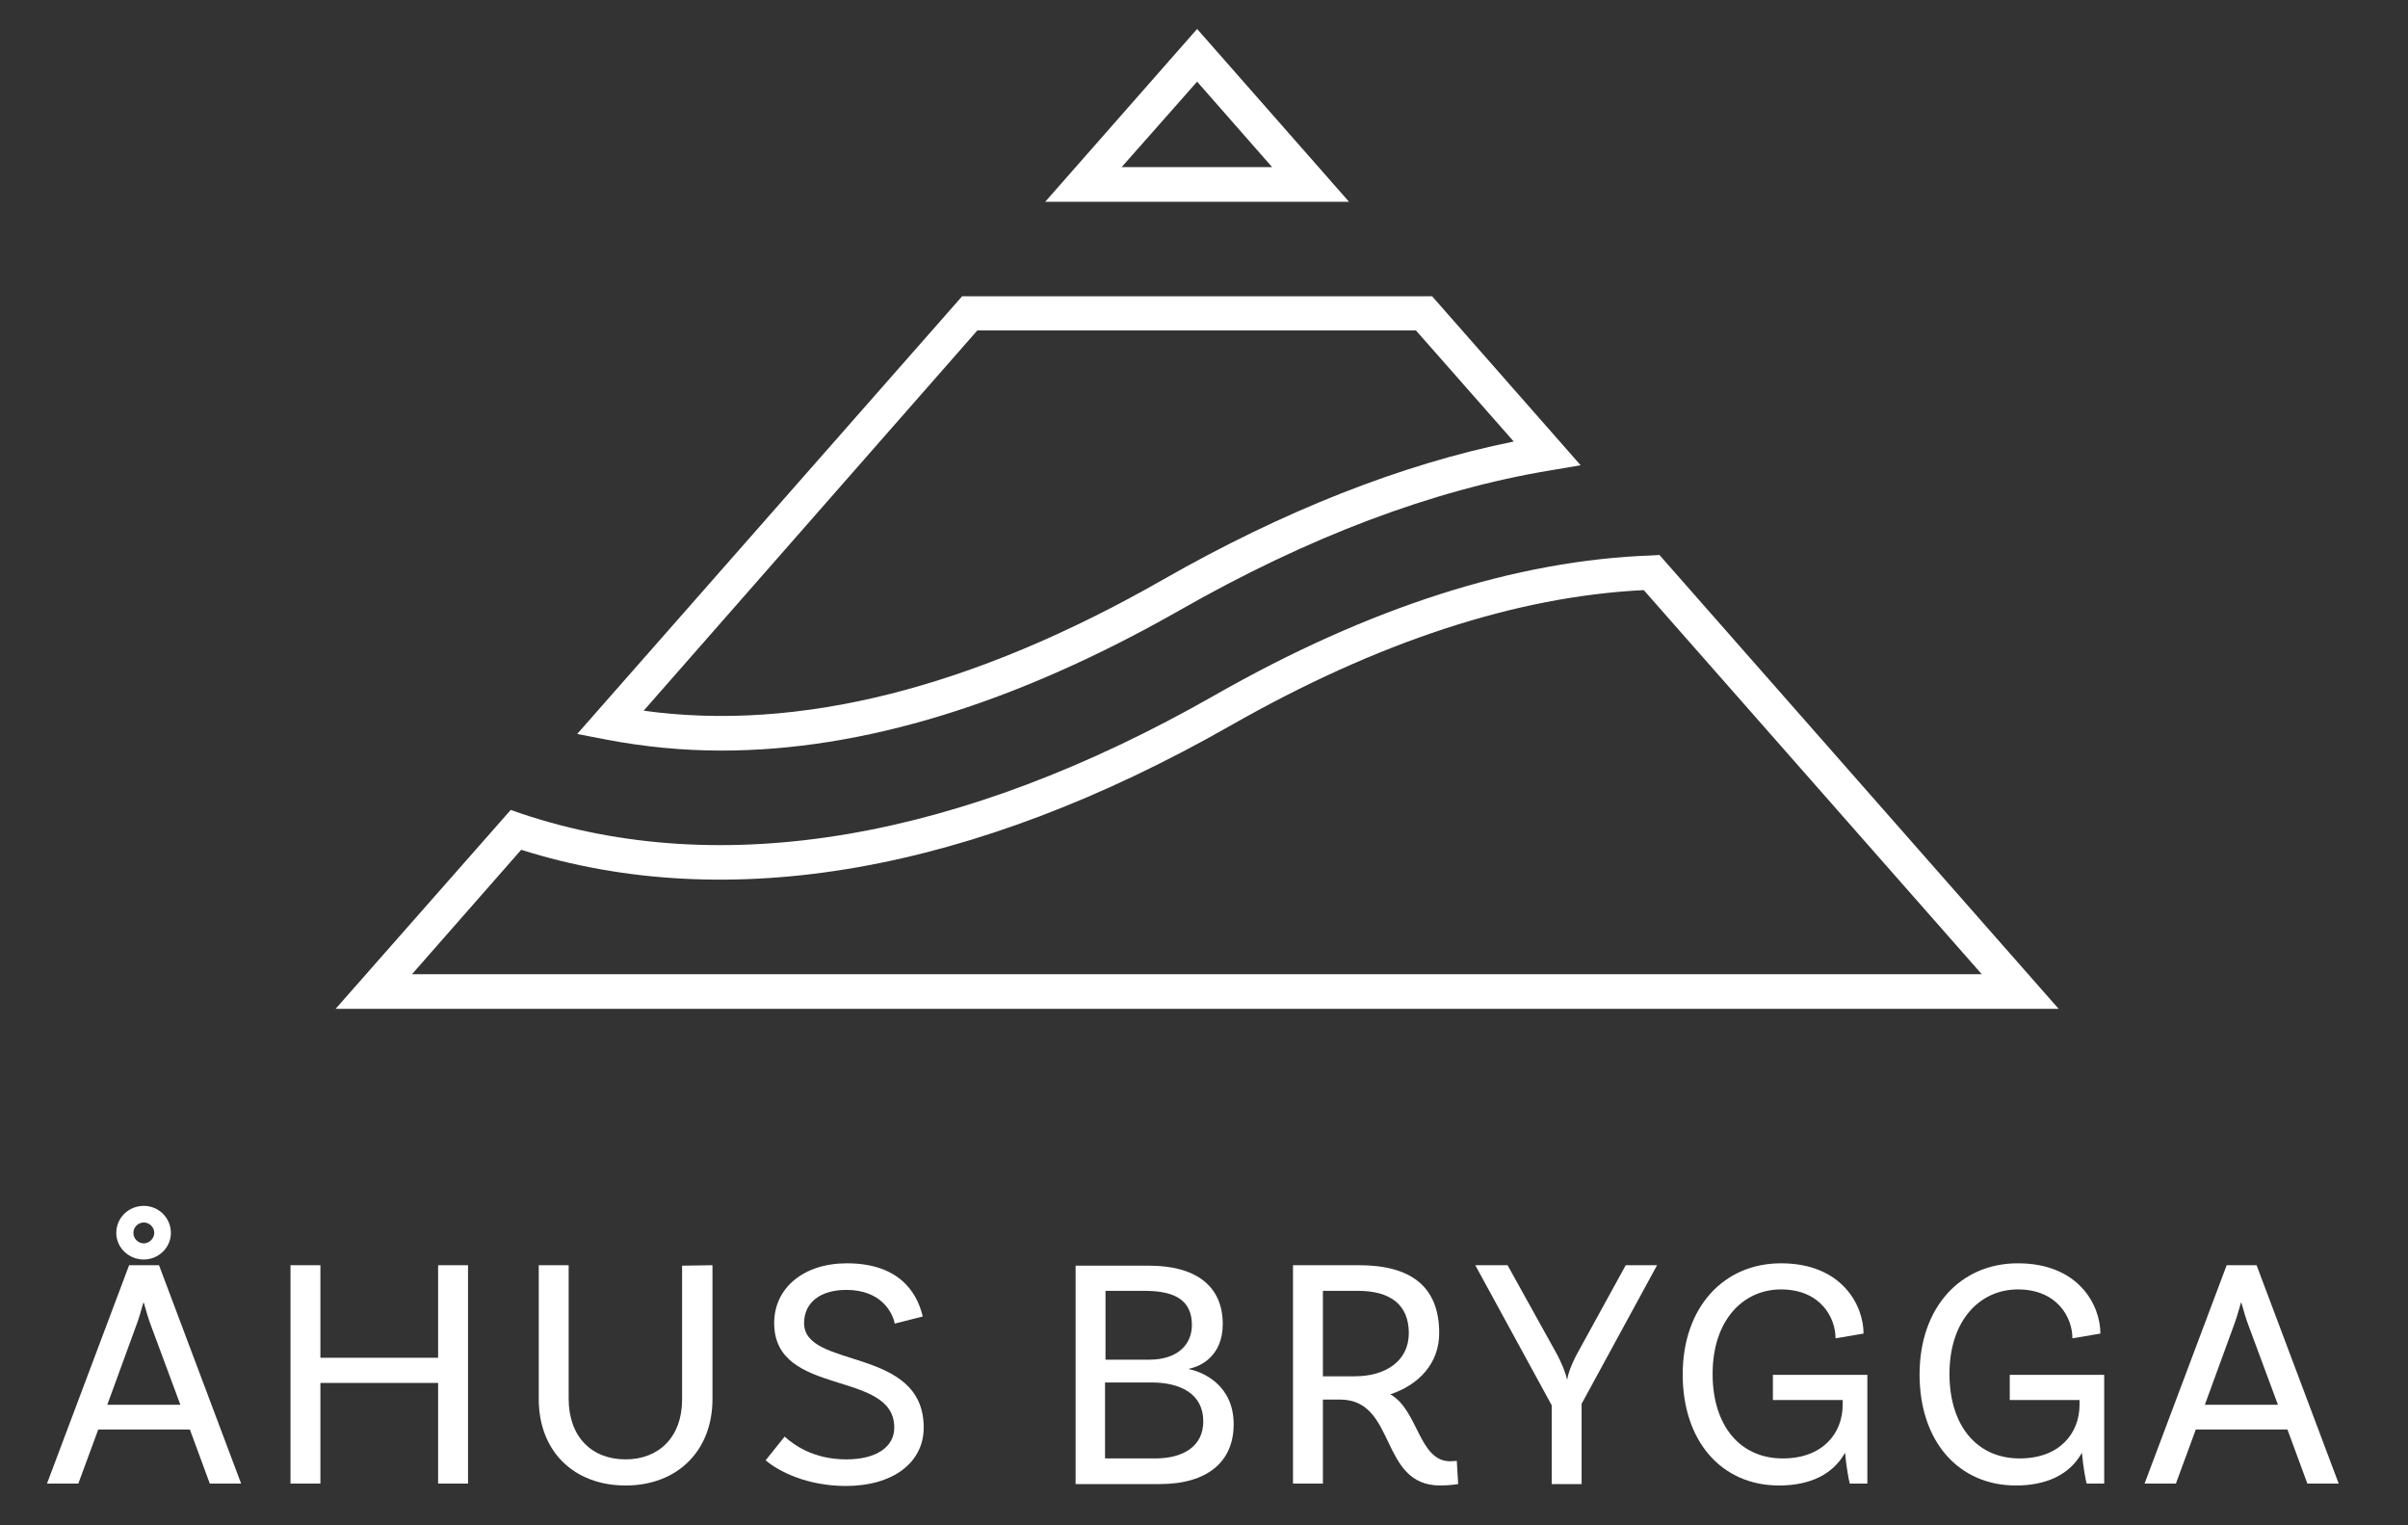
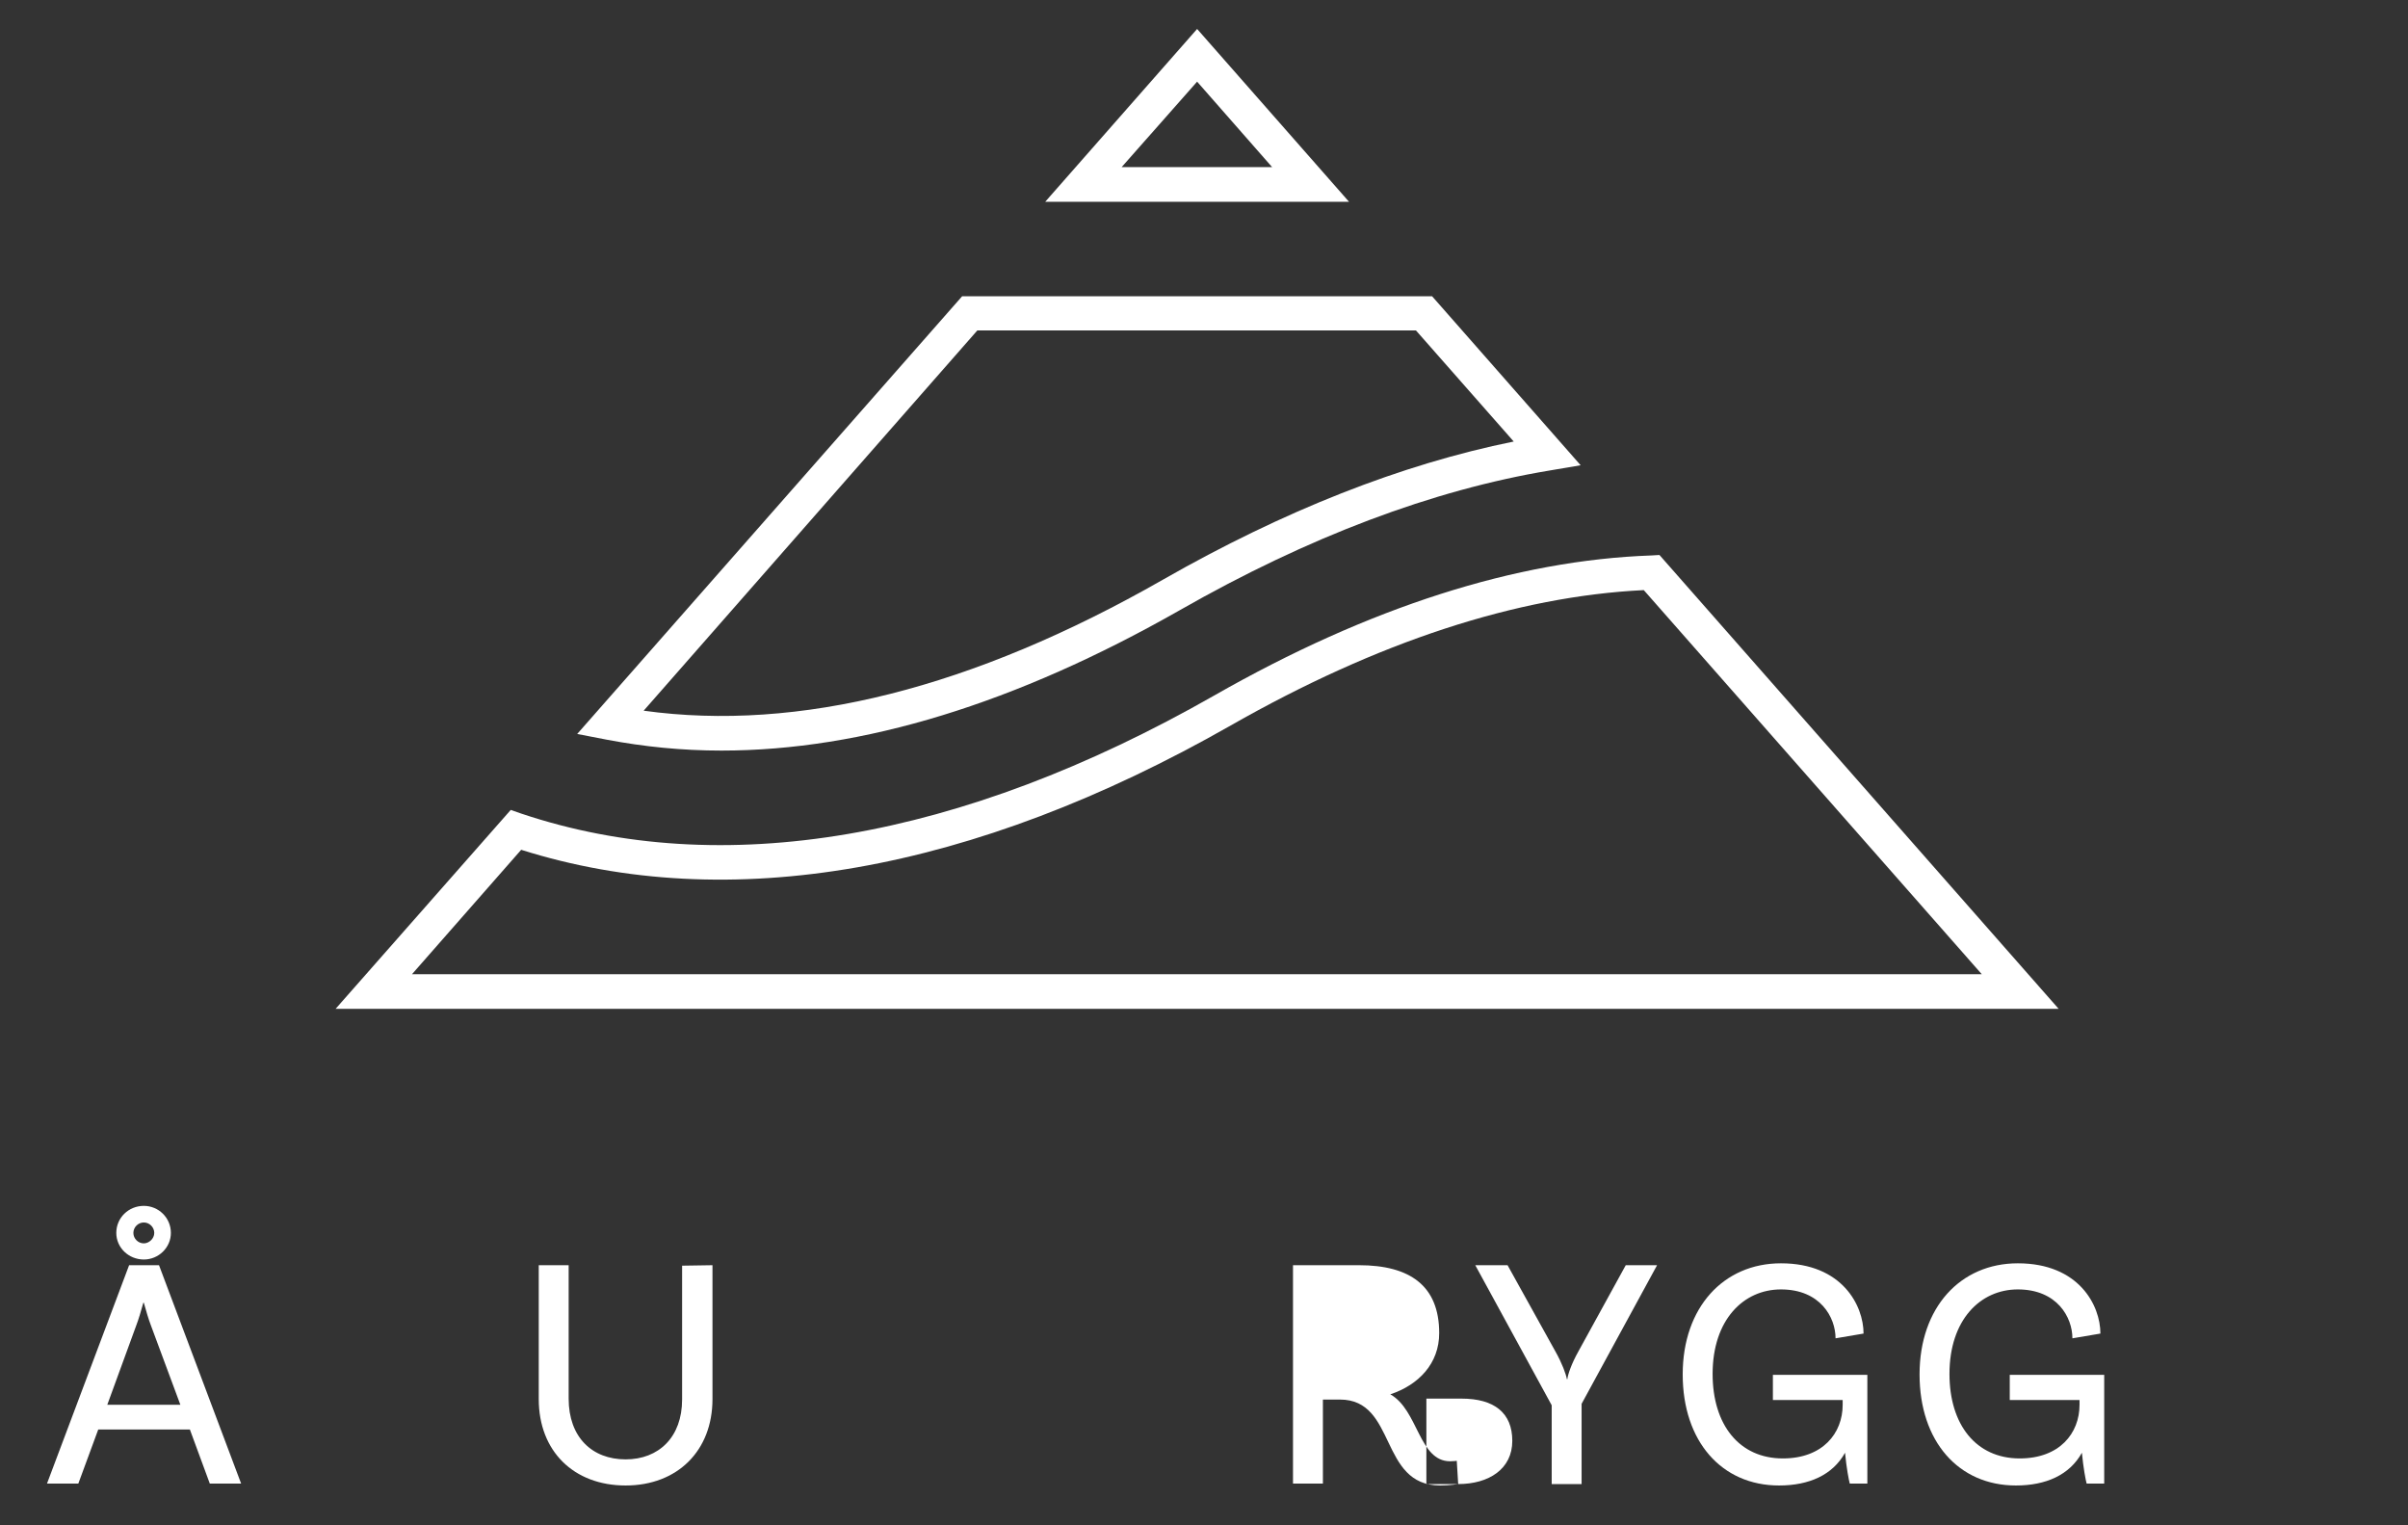
<svg xmlns="http://www.w3.org/2000/svg" version="1.1" id="Lager_1" x="0px" y="0px" viewBox="0 0 507.3 321.3" style="enable-background:new 0 0 507.3 321.3;" xml:space="preserve">
  <rect x="0" y="0" width="507.3" height="321.3" fill="#333333" stroke="none" />
  <style type="text/css">
	.st0{fill:#FFFFFF;}
</style>
  <g>
    <path class="st0" d="M284.2,42.5h-64l32-36.4L284.2,42.5z M236.3,35.2H268l-15.8-18L236.3,35.2z" />
  </g>
  <g>
    <path class="st0" d="M152,158.1c-8.3,0-16.3-0.8-24.2-2.3l-6.2-1.2l81.1-92.2h99L333,98l-6.5,1.1c-24.7,4.1-50.9,14-77.9,29.4l0,0   C214,148.2,181.7,158.1,152,158.1z M135.6,149.7c32.6,4.5,69.3-4.7,109.4-27.6l0,0c25.4-14.5,50.2-24.3,73.9-29.1l-20.6-23.4h-92.4   L135.6,149.7z" />
  </g>
  <g>
    <path class="st0" d="M433.7,212.5h-363l36.9-41.9l2.3,0.8c42.1,14.1,92.4,5.6,145.9-24.9c32.6-18.6,63.6-28.5,92.1-29.5l1.7-0.1   L433.7,212.5z M86.8,205.2h330.7l-71.2-80.9c-26.8,1.3-56.1,10.9-87,28.5c-54.4,31-105.8,40-149.5,26.2L86.8,205.2z" />
  </g>
  <path class="st0" d="M40,301.1H20.7l-4.2,11.4H9.9l17.3-46h6.3l17.3,46h-6.6L40,301.1z M38,295.9l-6.2-16.7c-0.5-1.3-1-3-1.5-4.8  h-0.1c-0.5,1.8-1,3.5-1.5,4.8l-6.1,16.7H38z M24.5,259.7c0-3.2,2.6-5.7,5.8-5.7c3.1,0,5.7,2.5,5.7,5.7c0,3.1-2.6,5.6-5.7,5.6  C27.1,265.3,24.5,262.8,24.5,259.7z M28.1,259.7c0,1.2,1,2.2,2.2,2.2c1.1,0,2.2-1,2.2-2.2s-1-2.2-2.2-2.2S28.1,258.5,28.1,259.7z" />
-   <path class="st0" d="M98.6,266.5v46h-6.3v-21.2H67.5v21.2h-6.3v-46h6.3V286h24.8v-19.5H98.6z" />
  <path class="st0" d="M150.1,266.5v28.2c0,10.9-7.4,18.2-18.3,18.2s-18.3-7.2-18.3-18.2v-28.2h6.3v28.1c0,8.1,4.9,12.8,12,12.8  c7,0,11.9-4.7,11.9-12.6v-28.2L150.1,266.5L150.1,266.5z" />
-   <path class="st0" d="M178.3,271.7c-5.4,0-8.9,2.6-8.9,7c0,9.8,25.2,4.8,25.2,22c0,7.4-6.5,12.3-16.4,12.3c-8.2,0-14.2-3.1-16.9-5.4  l4-5c1.9,1.7,6,4.8,13,4.8c6.3,0,10.1-2.6,10.1-6.7c0-12.3-25.3-6.3-25.3-22c0-7.5,6.3-12.6,15.3-12.6c12.5,0,15.2,7.9,16,11.2  l-5.9,1.5C188,276.3,185.5,271.7,178.3,271.7z" />
-   <path class="st0" d="M259.9,300c0,7.8-5.4,12.6-15.6,12.6h-17.7v-46h15.5c9.6,0,15.5,4.1,15.5,12.3c0,6.6-4.5,8.9-7.1,9.4v0.1  C253.5,289,259.9,291.8,259.9,300z M241.2,271.9h-8.3v14.5h9.2c6,0,9-3.2,9-7.3C251.1,274.3,248.1,271.9,241.2,271.9z M253.5,299.4  c0-5.8-4.8-8.2-10.9-8.2h-9.8v16h10.6C249.2,307.2,253.5,304.7,253.5,299.4z" />
-   <path class="st0" d="M307.2,312.6c0,0-1.7,0.3-3.8,0.3c-12.9,0-9.1-18.1-21.1-18.1h-3.6v17.7h-6.3v-46h13.9  c10.7,0,16.9,4.3,16.9,14.3c0,6.4-4.3,10.9-10.3,12.9c5.9,3.3,6,14.1,12.6,14.1c0.8,0,1.4-0.1,1.4-0.1L307.2,312.6z M285.4,289.9  c6.5,0,11.4-3.2,11.4-9.1s-3.8-8.9-10.7-8.9h-7.4v18H285.4z" />
+   <path class="st0" d="M307.2,312.6c0,0-1.7,0.3-3.8,0.3c-12.9,0-9.1-18.1-21.1-18.1h-3.6v17.7h-6.3v-46h13.9  c10.7,0,16.9,4.3,16.9,14.3c0,6.4-4.3,10.9-10.3,12.9c5.9,3.3,6,14.1,12.6,14.1c0.8,0,1.4-0.1,1.4-0.1L307.2,312.6z c6.5,0,11.4-3.2,11.4-9.1s-3.8-8.9-10.7-8.9h-7.4v18H285.4z" />
  <path class="st0" d="M333.2,295.7v16.9h-6.3V296l-16.1-29.5h6.8l10.1,18.2c1.4,2.5,2.2,4.7,2.4,5.8h0.1c0.1-1,0.9-3.3,2.3-5.8  l10-18.2h6.6L333.2,295.7z" />
  <path class="st0" d="M393.5,312.5h-3.8c-0.2-0.7-0.7-3.3-1-6.5c-2.6,4.7-7.6,6.9-13.9,6.9c-12.1,0-20.3-9.3-20.3-23.4  s8.6-23.4,20.7-23.4c12.9,0,17.4,8.9,17.4,14.8l-5.9,1c0-4.4-3.2-10.3-11.5-10.3c-7.9,0-14.4,6.4-14.4,17.8  c0,10.7,5.6,17.8,14.8,17.8c8.4,0,12.6-5.3,12.6-11.3v-1h-14.7v-5.3h19.9v22.9H393.5z" />
  <path class="st0" d="M443.4,312.5h-3.8c-0.2-0.7-0.7-3.3-1-6.5c-2.6,4.7-7.6,6.9-13.9,6.9c-12.1,0-20.3-9.3-20.3-23.4  s8.6-23.4,20.7-23.4c12.9,0,17.4,8.9,17.4,14.8l-5.9,1c0-4.4-3.2-10.3-11.5-10.3c-7.9,0-14.4,6.4-14.4,17.8  c0,10.7,5.6,17.8,14.8,17.8c8.4,0,12.6-5.3,12.6-11.3v-1h-14.7v-5.3h19.9v22.9H443.4z" />
-   <path class="st0" d="M481.9,301.1h-19.3l-4.2,11.4h-6.6l17.3-46h6.3l17.3,46h-6.6L481.9,301.1z M479.9,295.9l-6.2-16.7  c-0.5-1.3-1-3-1.5-4.8h-0.1c-0.5,1.8-1,3.5-1.5,4.8l-6.1,16.7H479.9z" />
</svg>